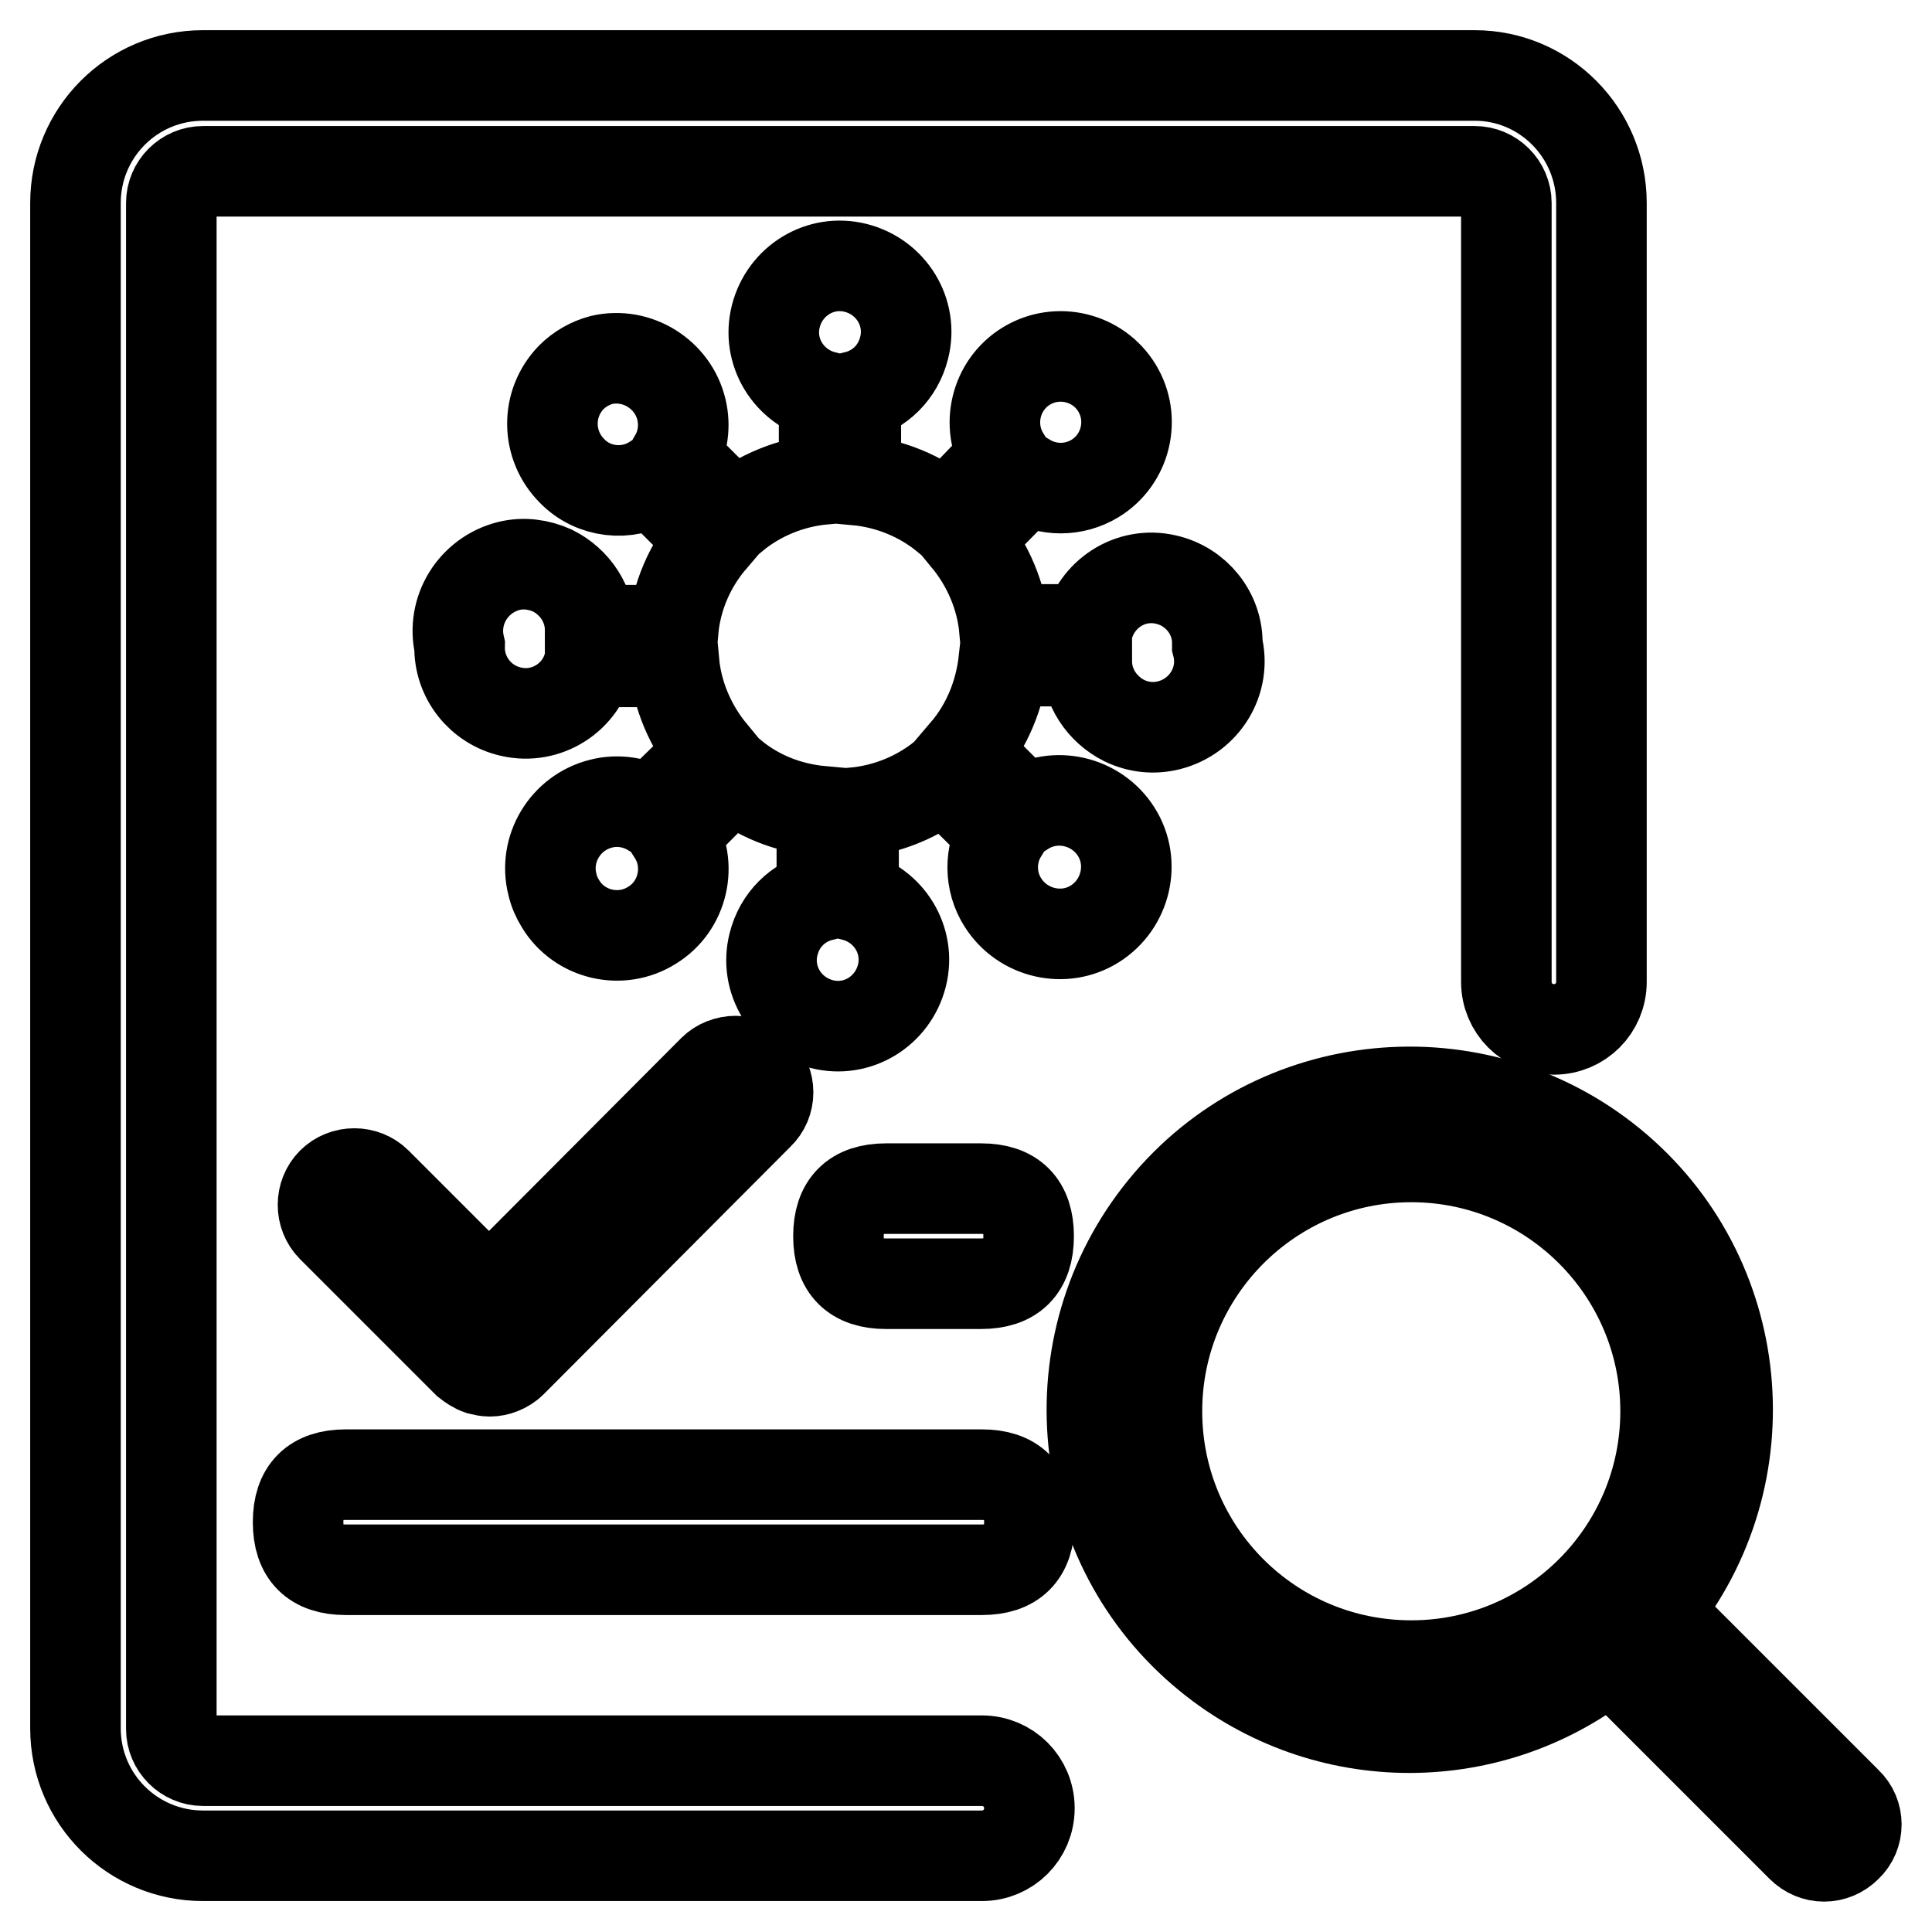
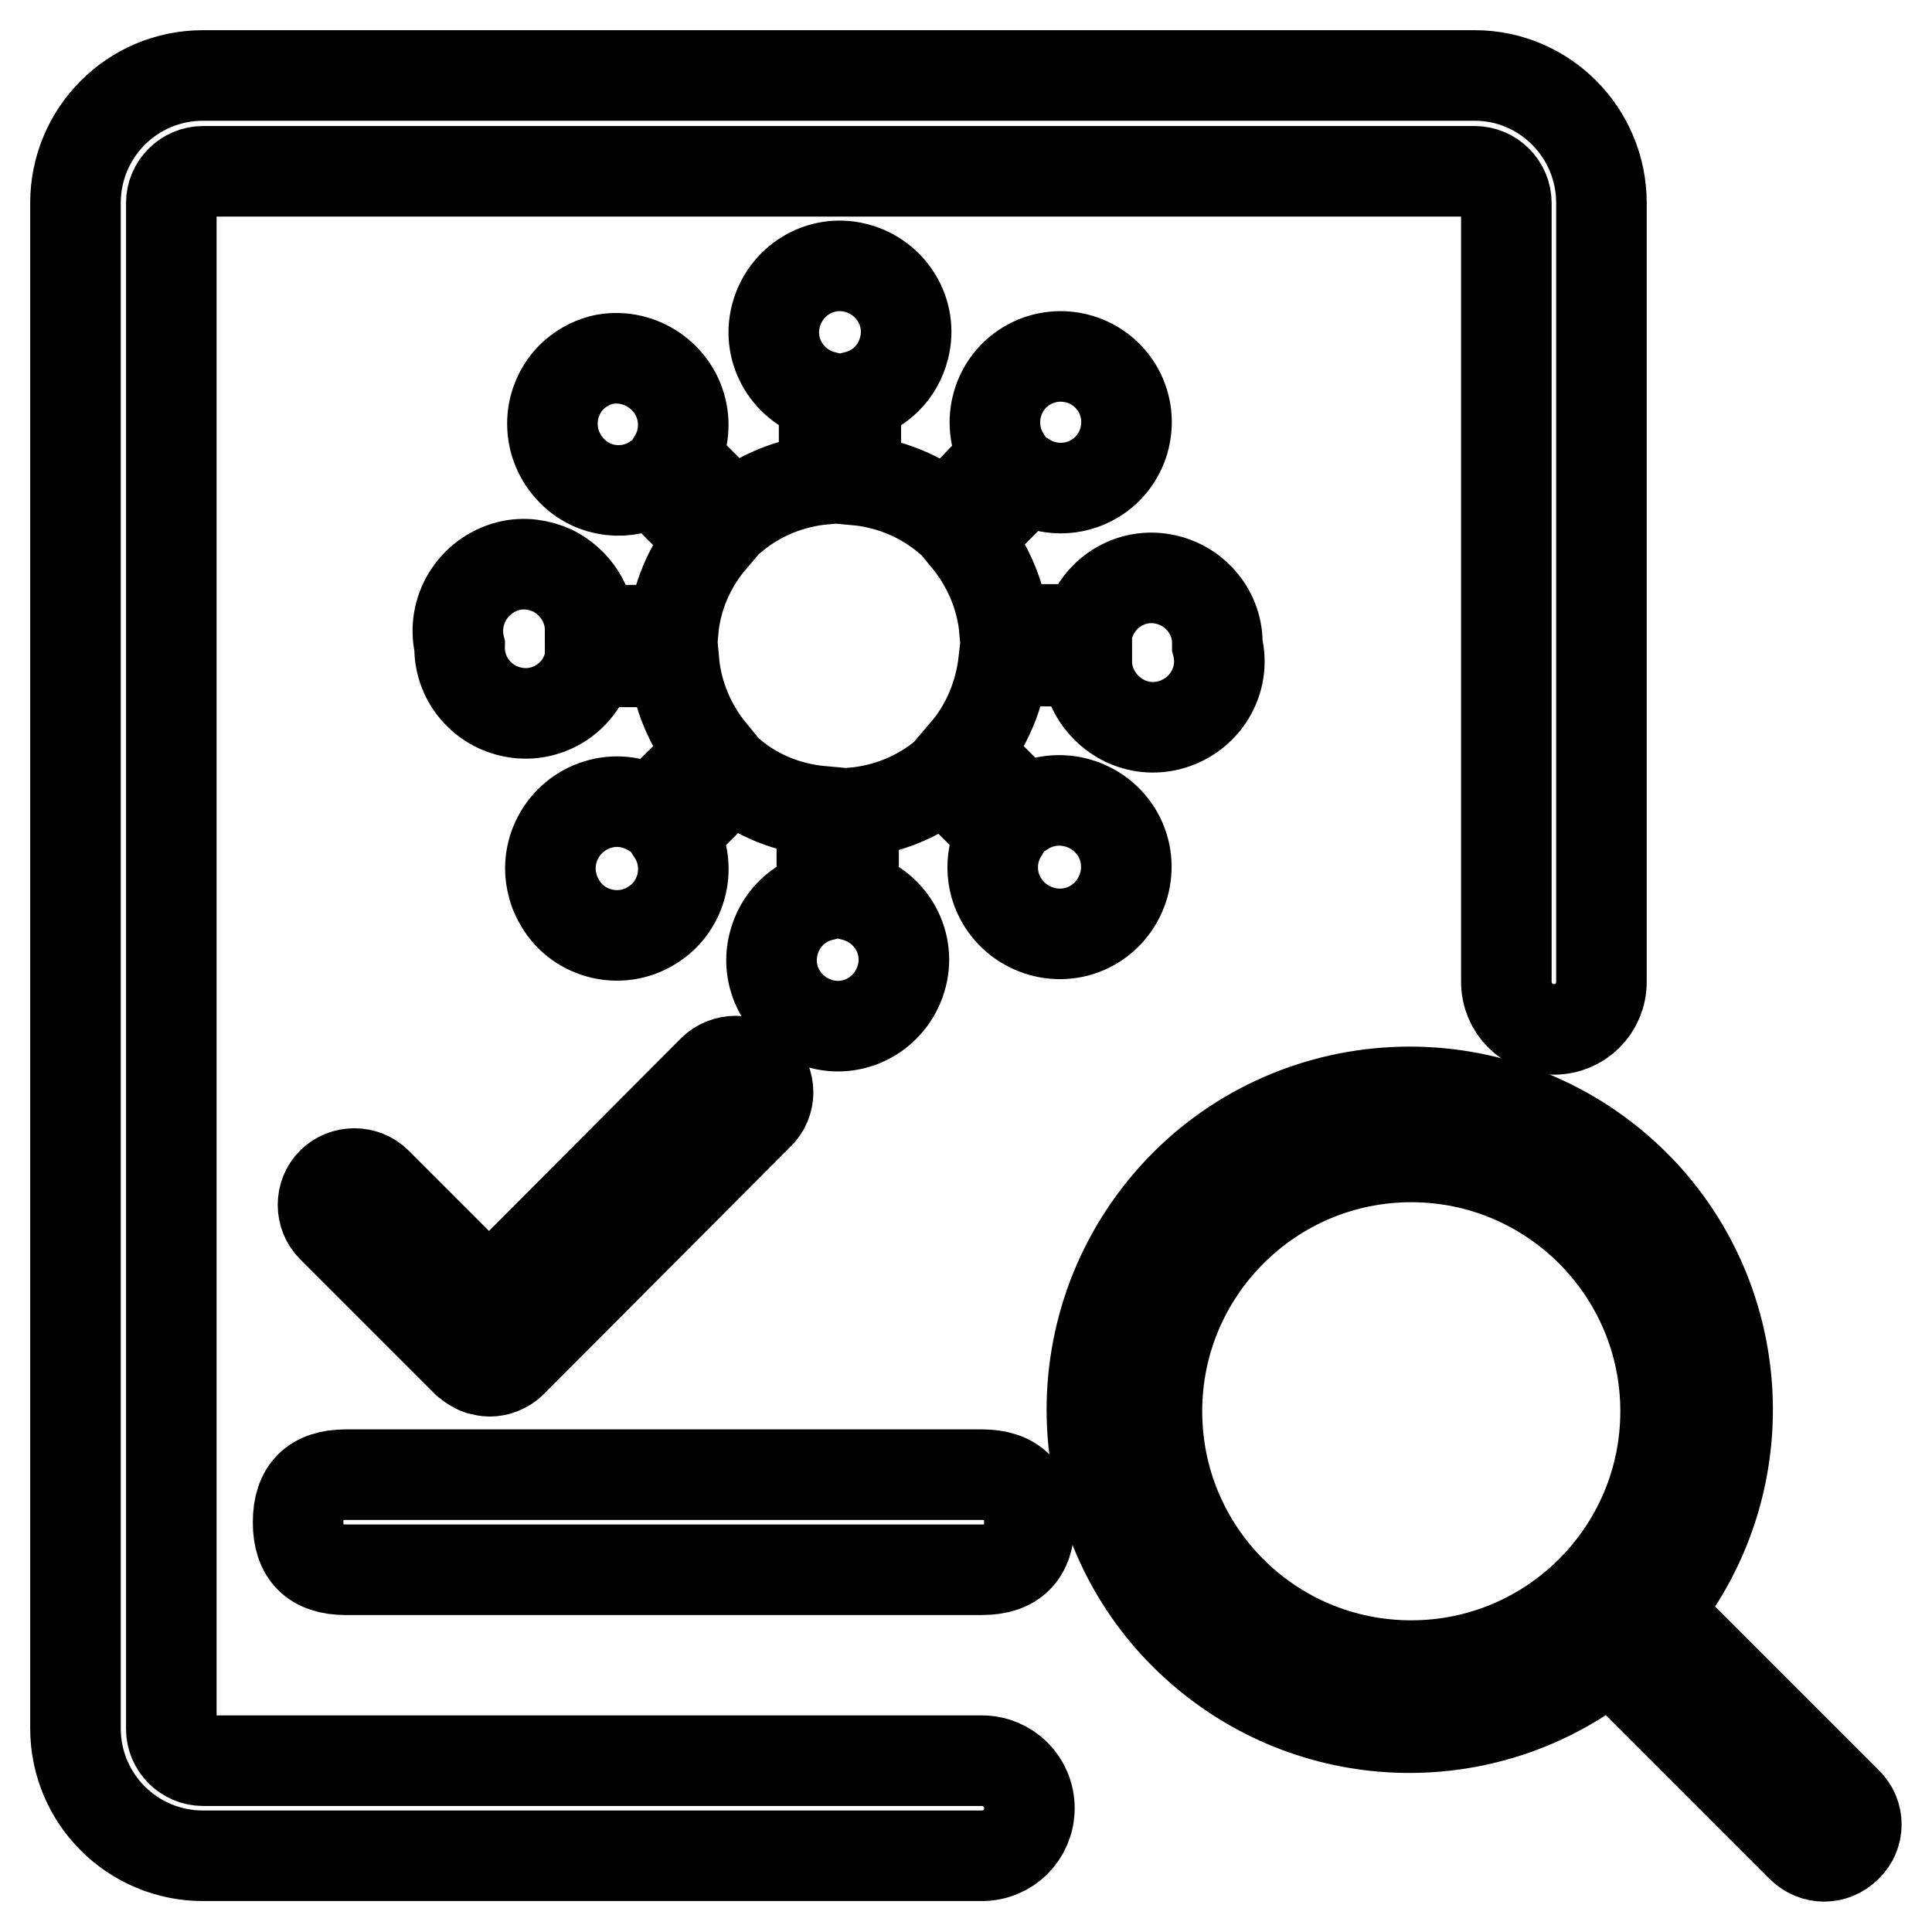
<svg xmlns="http://www.w3.org/2000/svg" version="1.1" x="0px" y="0px" viewBox="0 0 256 256" enable-background="new 0 0 256 256" xml:space="preserve">
  <g>
    <path stroke-width="12" fill-opacity="0" stroke="#000000" d="M161.3,85.5c1.2,4.7-1.7,9.4-6.4,10.6c-2,0.5-4,0.3-5.9-0.6c-3-1.5-5-4.5-5-7.9h-11 c-0.5,4.4-2.2,8.6-5.1,12l7.8,7.8c4.1-2.6,9.6-1.3,12.2,2.8c2.6,4.1,1.3,9.6-2.8,12.2c-4.1,2.6-9.6,1.3-12.2-2.8 c-1.8-2.8-1.8-6.4-0.1-9.2l-7.7-7.6c-3.4,2.8-7.6,4.5-12,4.9v11c4.7,1.2,7.6,5.9,6.4,10.6c-1.2,4.7-5.9,7.6-10.6,6.4 c-4.7-1.2-7.6-5.9-6.4-10.6c0.8-3.2,3.2-5.6,6.4-6.4v-11.2c-4.4-0.4-8.5-2-11.9-4.8l-7.8,7.8c2.6,4.1,1.3,9.6-2.8,12.1 c-4.1,2.6-9.6,1.3-12.1-2.8c-0.5-0.8-0.9-1.7-1.1-2.6c-1.2-4.7,1.7-9.5,6.4-10.7c2.3-0.6,4.7-0.2,6.7,1l8-7.8 c-2.8-3.4-4.6-7.6-5-12H78.1c-1,4.7-5.7,7.7-10.4,6.6c-4-0.9-6.9-4.5-6.8-8.7c-1.1-4.7,1.8-9.4,6.5-10.6c2-0.5,4-0.2,5.8,0.6 c3,1.5,5,4.5,5,7.9h11c0.4-4.4,2.2-8.6,5.1-12l-7.8-7.8c-3.4,2.1-7.9,1.6-10.7-1.3c-3.4-3.4-3.5-8.9-0.1-12.4 c1.1-1.1,2.5-1.9,4-2.3c4.7-1.1,9.5,1.9,10.6,6.6c0.5,2.1,0.2,4.4-0.9,6.3l7.8,7.8c3.4-2.8,7.6-4.5,12-4.9V52.5 c-4.7-1.2-7.6-5.9-6.4-10.6c1.2-4.7,5.9-7.6,10.6-6.4c4.7,1.2,7.6,5.9,6.4,10.6c-0.8,3.2-3.2,5.6-6.4,6.4v11.1 c4.4,0.4,8.6,2.1,12,4.9l7.7-8c-2.5-4.1-1.2-9.5,2.9-12c4.1-2.5,9.5-1.2,12,2.9c2.5,4.1,1.2,9.5-2.9,12c-2.8,1.7-6.3,1.7-9.1,0 l-7.9,8c2.8,3.4,4.6,7.6,5,12h11c1.1-4.7,5.7-7.7,10.4-6.6c4,0.9,6.9,4.5,6.8,8.6H161.3z M97.5,140.6c-1.1,0-2.2,0.4-3,1.2 l-29.7,29.8l-14.9-14.9c-1.6-1.6-4.3-1.6-5.9,0c-1.6,1.6-1.6,4.3,0,5.9l17.9,17.9c0.5,0.4,1.1,0.8,1.7,1c0.4,0.1,0.9,0.2,1.3,0.2 c0.5,0,1-0.1,1.5-0.3c0.5-0.2,1-0.5,1.4-0.9l32.7-32.8c1.7-1.6,1.7-4.3,0-6C99.7,141.1,98.7,140.6,97.5,140.6L97.5,140.6z" />
    <path stroke-width="12" fill-opacity="0" stroke="#000000" d="M212.2,26.9v103.2c0,3.5-2.8,6.3-6.3,6.3s-6.3-2.8-6.3-6.3V26.9c0-2.3-1.9-4.2-4.2-4.2H26.9 c-2.3,0-4.2,1.9-4.2,4.2v202.2c0,2.3,1.9,4.2,4.2,4.2h103.2c3.5,0,6.3,2.8,6.3,6.3s-2.8,6.3-6.3,6.3H26.9 c-9.3,0-16.9-7.5-16.9-16.9V26.9C10,17.6,17.5,10,26.9,10h168.5C204.7,10,212.2,17.6,212.2,26.9z" />
    <path stroke-width="12" fill-opacity="0" stroke="#000000" d="M244.7,238.8l-25.3-25.3c14.7-18,12.1-44.6-5.9-59.3c-18-14.7-44.6-12.1-59.3,5.9 c-14.7,18-12.1,44.6,5.9,59.3c15.5,12.7,37.8,12.7,53.3,0l25.3,25.3c1.7,1.7,4.3,1.7,6,0C246.4,243.1,246.4,240.4,244.7,238.8 L244.7,238.8z M153.3,187c0-18.6,15.1-33.7,33.7-33.7c18.6,0,33.7,15.1,33.7,33.7s-15.1,33.7-33.7,33.7 C168.3,220.7,153.3,205.6,153.3,187z" />
    <path stroke-width="12" fill-opacity="0" stroke="#000000" d="M45.8,195.4h84.3c4.2,0,6.3,2.1,6.3,6.3l0,0c0,4.2-2.1,6.3-6.3,6.3H45.8c-4.2,0-6.3-2.1-6.3-6.3l0,0 C39.5,197.5,41.6,195.4,45.8,195.4z" />
-     <path stroke-width="12" fill-opacity="0" stroke="#000000" d="M117.4,157.5h12.6c4.2,0,6.3,2.1,6.3,6.3l0,0c0,4.2-2.1,6.3-6.3,6.3h-12.6c-4.2,0-6.3-2.1-6.3-6.3l0,0 C111.1,159.6,113.2,157.5,117.4,157.5z" />
  </g>
</svg>